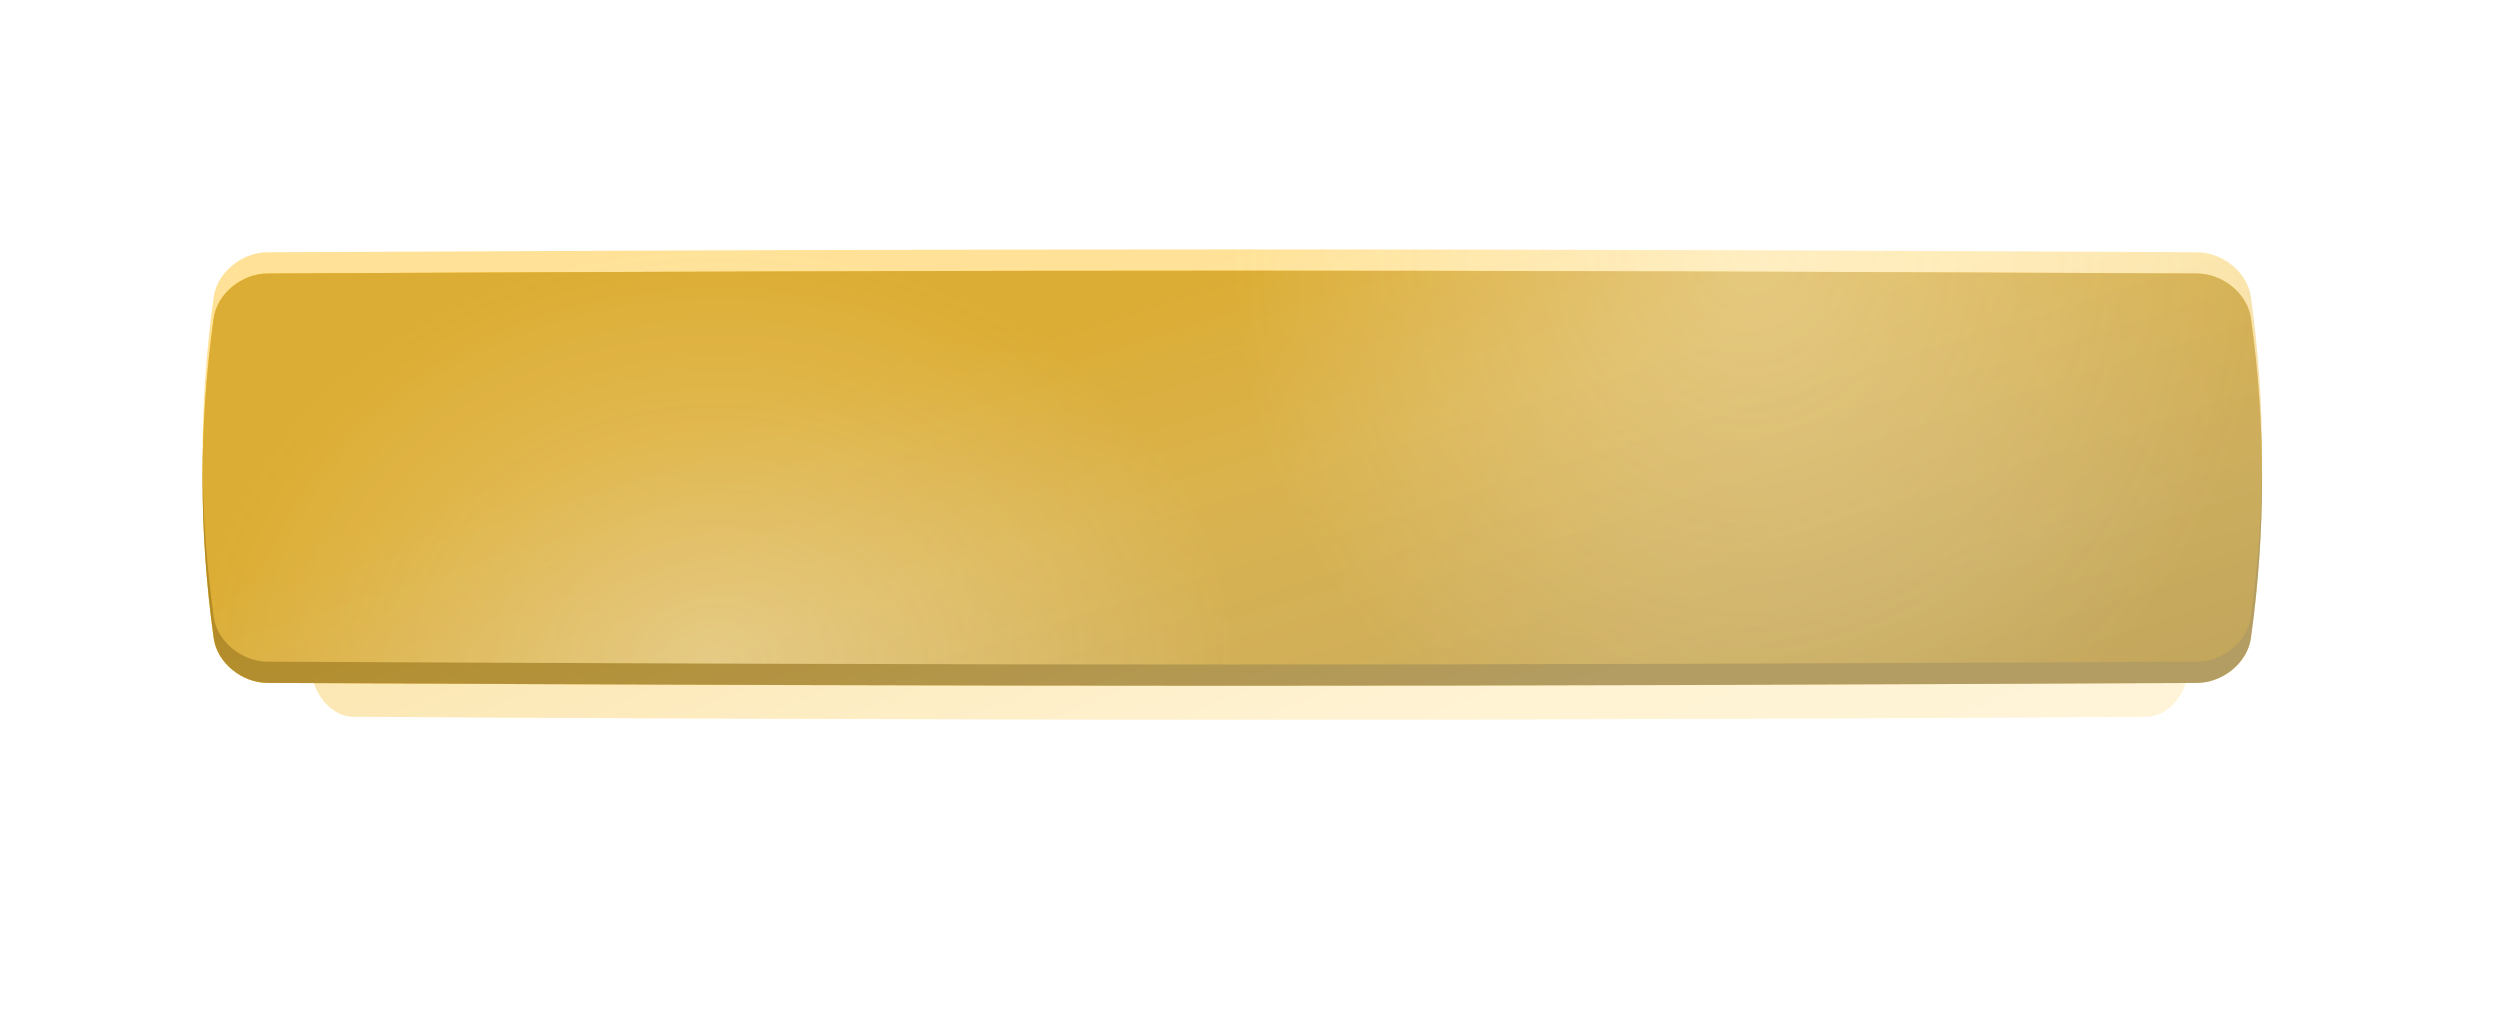
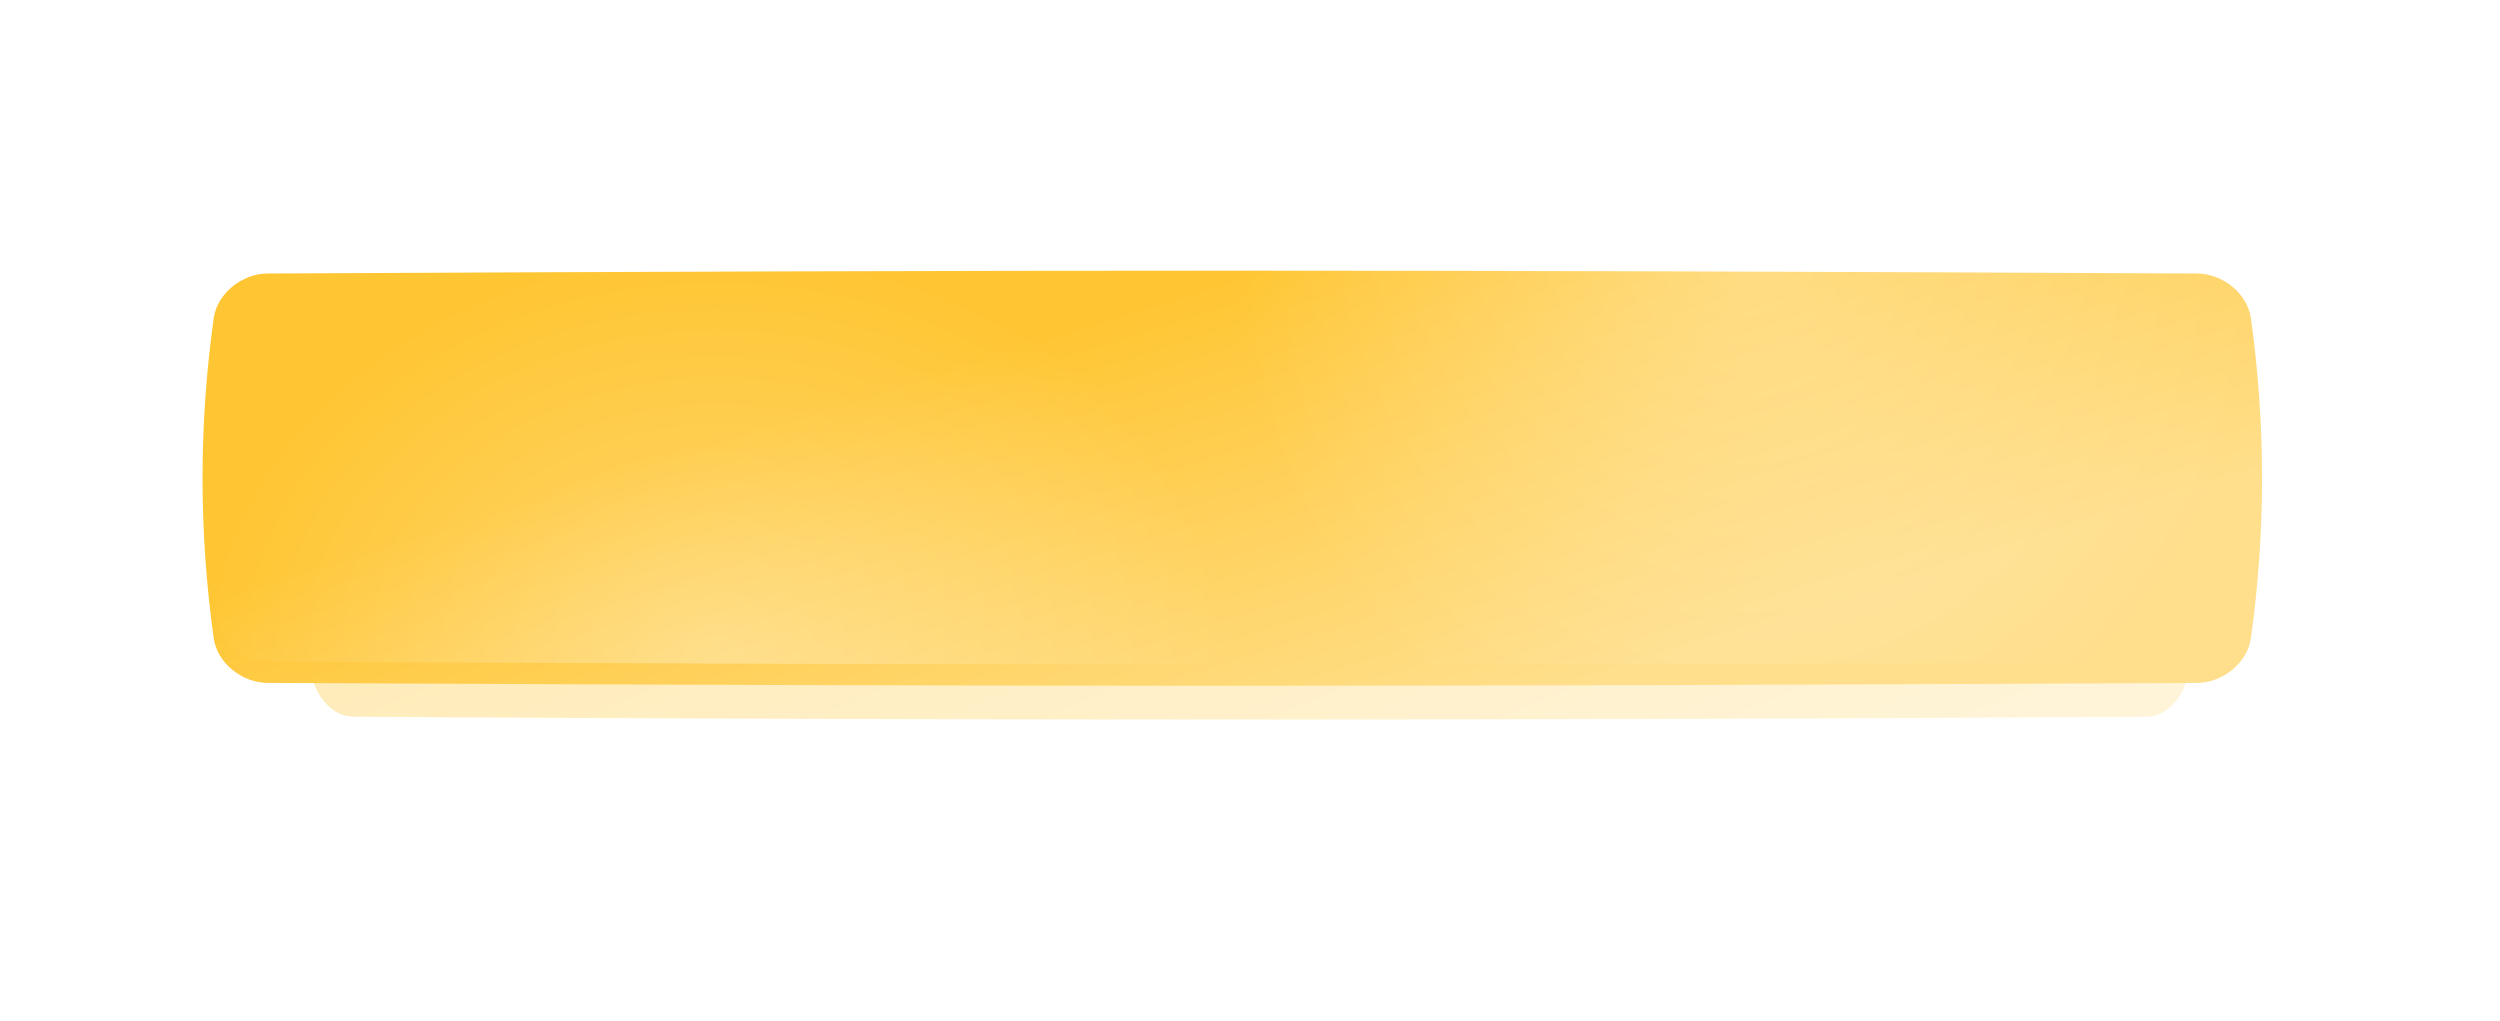
<svg xmlns="http://www.w3.org/2000/svg" width="431" height="176" viewBox="0 0 431 176" fill="none">
  <g opacity="0.35" filter="url(#filter0_f_1301_2)">
    <path d="M60.836 52.571C163.93 51.915 267.022 51.915 370.115 52.571C373.525 52.593 376.78 56.063 377.236 60.319C379.205 78.817 379.205 97.314 377.236 115.813C376.78 120.069 373.525 123.538 370.115 123.561C267.022 124.217 163.93 124.217 60.836 123.561C57.426 123.538 54.171 120.069 53.716 115.813C51.746 97.314 51.746 78.817 53.716 60.319C54.171 56.063 57.426 52.593 60.836 52.571Z" fill="url(#paint0_linear_1301_2)" />
-     <path d="M60.836 52.571C163.93 51.915 267.022 51.915 370.115 52.571C373.525 52.593 376.78 56.063 377.236 60.319C379.205 78.817 379.205 97.314 377.236 115.813C376.78 120.069 373.525 123.538 370.115 123.561C267.022 124.217 163.93 124.217 60.836 123.561C57.426 123.538 54.171 120.069 53.716 115.813C51.746 97.314 51.746 78.817 53.716 60.319C54.171 56.063 57.426 52.593 60.836 52.571Z" fill="url(#paint1_linear_1301_2)" />
  </g>
  <g filter="url(#filter1_ii_1301_2)">
-     <path d="M47.124 48.152C181.488 47.5 245.41 47.5 379.774 48.152C384.218 48.174 388.461 51.624 389.055 55.856C391.621 74.248 391.621 92.64 389.055 111.032C388.461 115.264 384.218 118.714 379.774 118.736C245.41 119.388 181.488 119.388 47.124 118.736C42.68 118.714 38.437 115.264 37.844 111.032C35.276 92.64 35.276 74.248 37.844 55.856C38.437 51.624 42.68 48.174 47.124 48.152Z" fill="url(#paint2_linear_1301_2)" />
    <path d="M47.124 48.152C181.488 47.5 245.41 47.5 379.774 48.152C384.218 48.174 388.461 51.624 389.055 55.856C391.621 74.248 391.621 92.64 389.055 111.032C388.461 115.264 384.218 118.714 379.774 118.736C245.41 119.388 181.488 119.388 47.124 118.736C42.68 118.714 38.437 115.264 37.844 111.032C35.276 92.64 35.276 74.248 37.844 55.856C38.437 51.624 42.68 48.174 47.124 48.152Z" fill="url(#paint3_linear_1301_2)" />
-     <path d="M47.124 48.152C181.488 47.5 245.41 47.5 379.774 48.152C384.218 48.174 388.461 51.624 389.055 55.856C391.621 74.248 391.621 92.64 389.055 111.032C388.461 115.264 384.218 118.714 379.774 118.736C245.41 119.388 181.488 119.388 47.124 118.736C42.68 118.714 38.437 115.264 37.844 111.032C35.276 92.64 35.276 74.248 37.844 55.856C38.437 51.624 42.68 48.174 47.124 48.152Z" fill="black" fill-opacity="0.3" />
  </g>
  <g filter="url(#filter2_ii_1301_2)">
-     <path d="M47.124 44.489C181.488 43.837 245.41 43.837 379.774 44.489C384.218 44.511 388.461 47.961 389.055 52.193C391.621 70.585 391.621 88.977 389.055 107.369C388.461 111.601 384.218 115.051 379.774 115.072C245.41 115.725 181.488 115.725 47.124 115.072C42.68 115.051 38.437 111.601 37.844 107.369C35.276 88.977 35.276 70.585 37.844 52.193C38.437 47.961 42.68 44.511 47.124 44.489Z" fill="url(#paint4_linear_1301_2)" />
    <path d="M47.124 44.489C181.488 43.837 245.41 43.837 379.774 44.489C384.218 44.511 388.461 47.961 389.055 52.193C391.621 70.585 391.621 88.977 389.055 107.369C388.461 111.601 384.218 115.051 379.774 115.072C245.41 115.725 181.488 115.725 47.124 115.072C42.68 115.051 38.437 111.601 37.844 107.369C35.276 88.977 35.276 70.585 37.844 52.193C38.437 47.961 42.68 44.511 47.124 44.489Z" fill="url(#paint5_radial_1301_2)" fill-opacity="0.3" />
    <path d="M47.124 44.489C181.488 43.837 245.41 43.837 379.774 44.489C384.218 44.511 388.461 47.961 389.055 52.193C391.621 70.585 391.621 88.977 389.055 107.369C388.461 111.601 384.218 115.051 379.774 115.072C245.41 115.725 181.488 115.725 47.124 115.072C42.68 115.051 38.437 111.601 37.844 107.369C35.276 88.977 35.276 70.585 37.844 52.193C38.437 47.961 42.68 44.511 47.124 44.489Z" fill="url(#paint6_radial_1301_2)" fill-opacity="0.31" />
  </g>
  <defs>
    <filter id="filter0_f_1301_2" x="2.238" y="2.079" width="426.473" height="171.974" filterUnits="userSpaceOnUse" color-interpolation-filters="sRGB">
      <feFlood flood-opacity="0" result="BackgroundImageFix" />
      <feBlend mode="normal" in="SourceGraphic" in2="BackgroundImageFix" result="shape" />
      <feGaussianBlur stdDeviation="25" result="effect1_foregroundBlur_1301_2" />
    </filter>
    <filter id="filter1_ii_1301_2" x="31.918" y="43.663" width="362.062" height="78.562" filterUnits="userSpaceOnUse" color-interpolation-filters="sRGB">
      <feFlood flood-opacity="0" result="BackgroundImageFix" />
      <feBlend mode="normal" in="SourceGraphic" in2="BackgroundImageFix" result="shape" />
      <feColorMatrix in="SourceAlpha" type="matrix" values="0 0 0 0 0 0 0 0 0 0 0 0 0 0 0 0 0 0 127 0" result="hardAlpha" />
      <feOffset dx="3" dy="3" />
      <feGaussianBlur stdDeviation="4" />
      <feComposite in2="hardAlpha" operator="arithmetic" k2="-1" k3="1" />
      <feColorMatrix type="matrix" values="0 0 0 0 1 0 0 0 0 1 0 0 0 0 1 0 0 0 0.12 0" />
      <feBlend mode="normal" in2="shape" result="effect1_innerShadow_1301_2" />
      <feColorMatrix in="SourceAlpha" type="matrix" values="0 0 0 0 0 0 0 0 0 0 0 0 0 0 0 0 0 0 127 0" result="hardAlpha" />
      <feOffset dx="-4" dy="-4" />
      <feGaussianBlur stdDeviation="4" />
      <feComposite in2="hardAlpha" operator="arithmetic" k2="-1" k3="1" />
      <feColorMatrix type="matrix" values="0 0 0 0 1 0 0 0 0 1 0 0 0 0 1 0 0 0 0.12 0" />
      <feBlend mode="normal" in2="effect1_innerShadow_1301_2" result="effect2_innerShadow_1301_2" />
    </filter>
    <filter id="filter2_ii_1301_2" x="31.918" y="40" width="362.062" height="78.561" filterUnits="userSpaceOnUse" color-interpolation-filters="sRGB">
      <feFlood flood-opacity="0" result="BackgroundImageFix" />
      <feBlend mode="normal" in="SourceGraphic" in2="BackgroundImageFix" result="shape" />
      <feColorMatrix in="SourceAlpha" type="matrix" values="0 0 0 0 0 0 0 0 0 0 0 0 0 0 0 0 0 0 127 0" result="hardAlpha" />
      <feOffset dx="3" dy="3" />
      <feGaussianBlur stdDeviation="4" />
      <feComposite in2="hardAlpha" operator="arithmetic" k2="-1" k3="1" />
      <feColorMatrix type="matrix" values="0 0 0 0 1 0 0 0 0 1 0 0 0 0 1 0 0 0 0.12 0" />
      <feBlend mode="normal" in2="shape" result="effect1_innerShadow_1301_2" />
      <feColorMatrix in="SourceAlpha" type="matrix" values="0 0 0 0 0 0 0 0 0 0 0 0 0 0 0 0 0 0 127 0" result="hardAlpha" />
      <feOffset dx="-4" dy="-4" />
      <feGaussianBlur stdDeviation="4" />
      <feComposite in2="hardAlpha" operator="arithmetic" k2="-1" k3="1" />
      <feColorMatrix type="matrix" values="0 0 0 0 1 0 0 0 0 1 0 0 0 0 1 0 0 0 0.12 0" />
      <feBlend mode="normal" in2="effect1_innerShadow_1301_2" result="effect2_innerShadow_1301_2" />
    </filter>
    <linearGradient id="paint0_linear_1301_2" x1="365.897" y1="114.664" x2="318.554" y2="-0.71" gradientUnits="userSpaceOnUse">
      <stop stop-color="#FFDF8C" />
      <stop offset="1" stop-color="#FFC633" />
    </linearGradient>
    <linearGradient id="paint1_linear_1301_2" x1="365.897" y1="114.664" x2="318.554" y2="-0.71" gradientUnits="userSpaceOnUse">
      <stop offset="0.328" stop-color="#FFDF8C" stop-opacity="0.61" />
      <stop offset="1" stop-color="#ECAD09" stop-opacity="0.61" />
    </linearGradient>
    <linearGradient id="paint2_linear_1301_2" x1="444.72" y1="109.891" x2="406.507" y2="-12.178" gradientUnits="userSpaceOnUse">
      <stop stop-color="#FDDC87" stop-opacity="0.3" />
      <stop offset="1" stop-color="#FFCD4C" />
    </linearGradient>
    <linearGradient id="paint3_linear_1301_2" x1="444.72" y1="109.891" x2="406.507" y2="-12.178" gradientUnits="userSpaceOnUse">
      <stop offset="0.328" stop-color="#FFDF8C" />
      <stop offset="1" stop-color="#FFC633" />
    </linearGradient>
    <linearGradient id="paint4_linear_1301_2" x1="444.72" y1="106.228" x2="406.507" y2="-15.841" gradientUnits="userSpaceOnUse">
      <stop stop-color="#CAAA57" stop-opacity="0.54" />
      <stop offset="0.688" stop-color="#FFD25E" stop-opacity="0.512" />
      <stop offset="1" stop-color="#FFCA41" stop-opacity="0.54" />
    </linearGradient>
    <radialGradient id="paint5_radial_1301_2" cx="0" cy="0" r="1" gradientUnits="userSpaceOnUse" gradientTransform="translate(302.41 44) scale(88.831 97.602)">
      <stop stop-color="white" />
      <stop offset="1" stop-color="white" stop-opacity="0" />
    </radialGradient>
    <radialGradient id="paint6_radial_1301_2" cx="0" cy="0" r="1" gradientUnits="userSpaceOnUse" gradientTransform="translate(124.749 115.419) rotate(180) scale(88.831 71.419)">
      <stop stop-color="white" />
      <stop offset="1" stop-color="white" stop-opacity="0" />
    </radialGradient>
  </defs>
</svg>